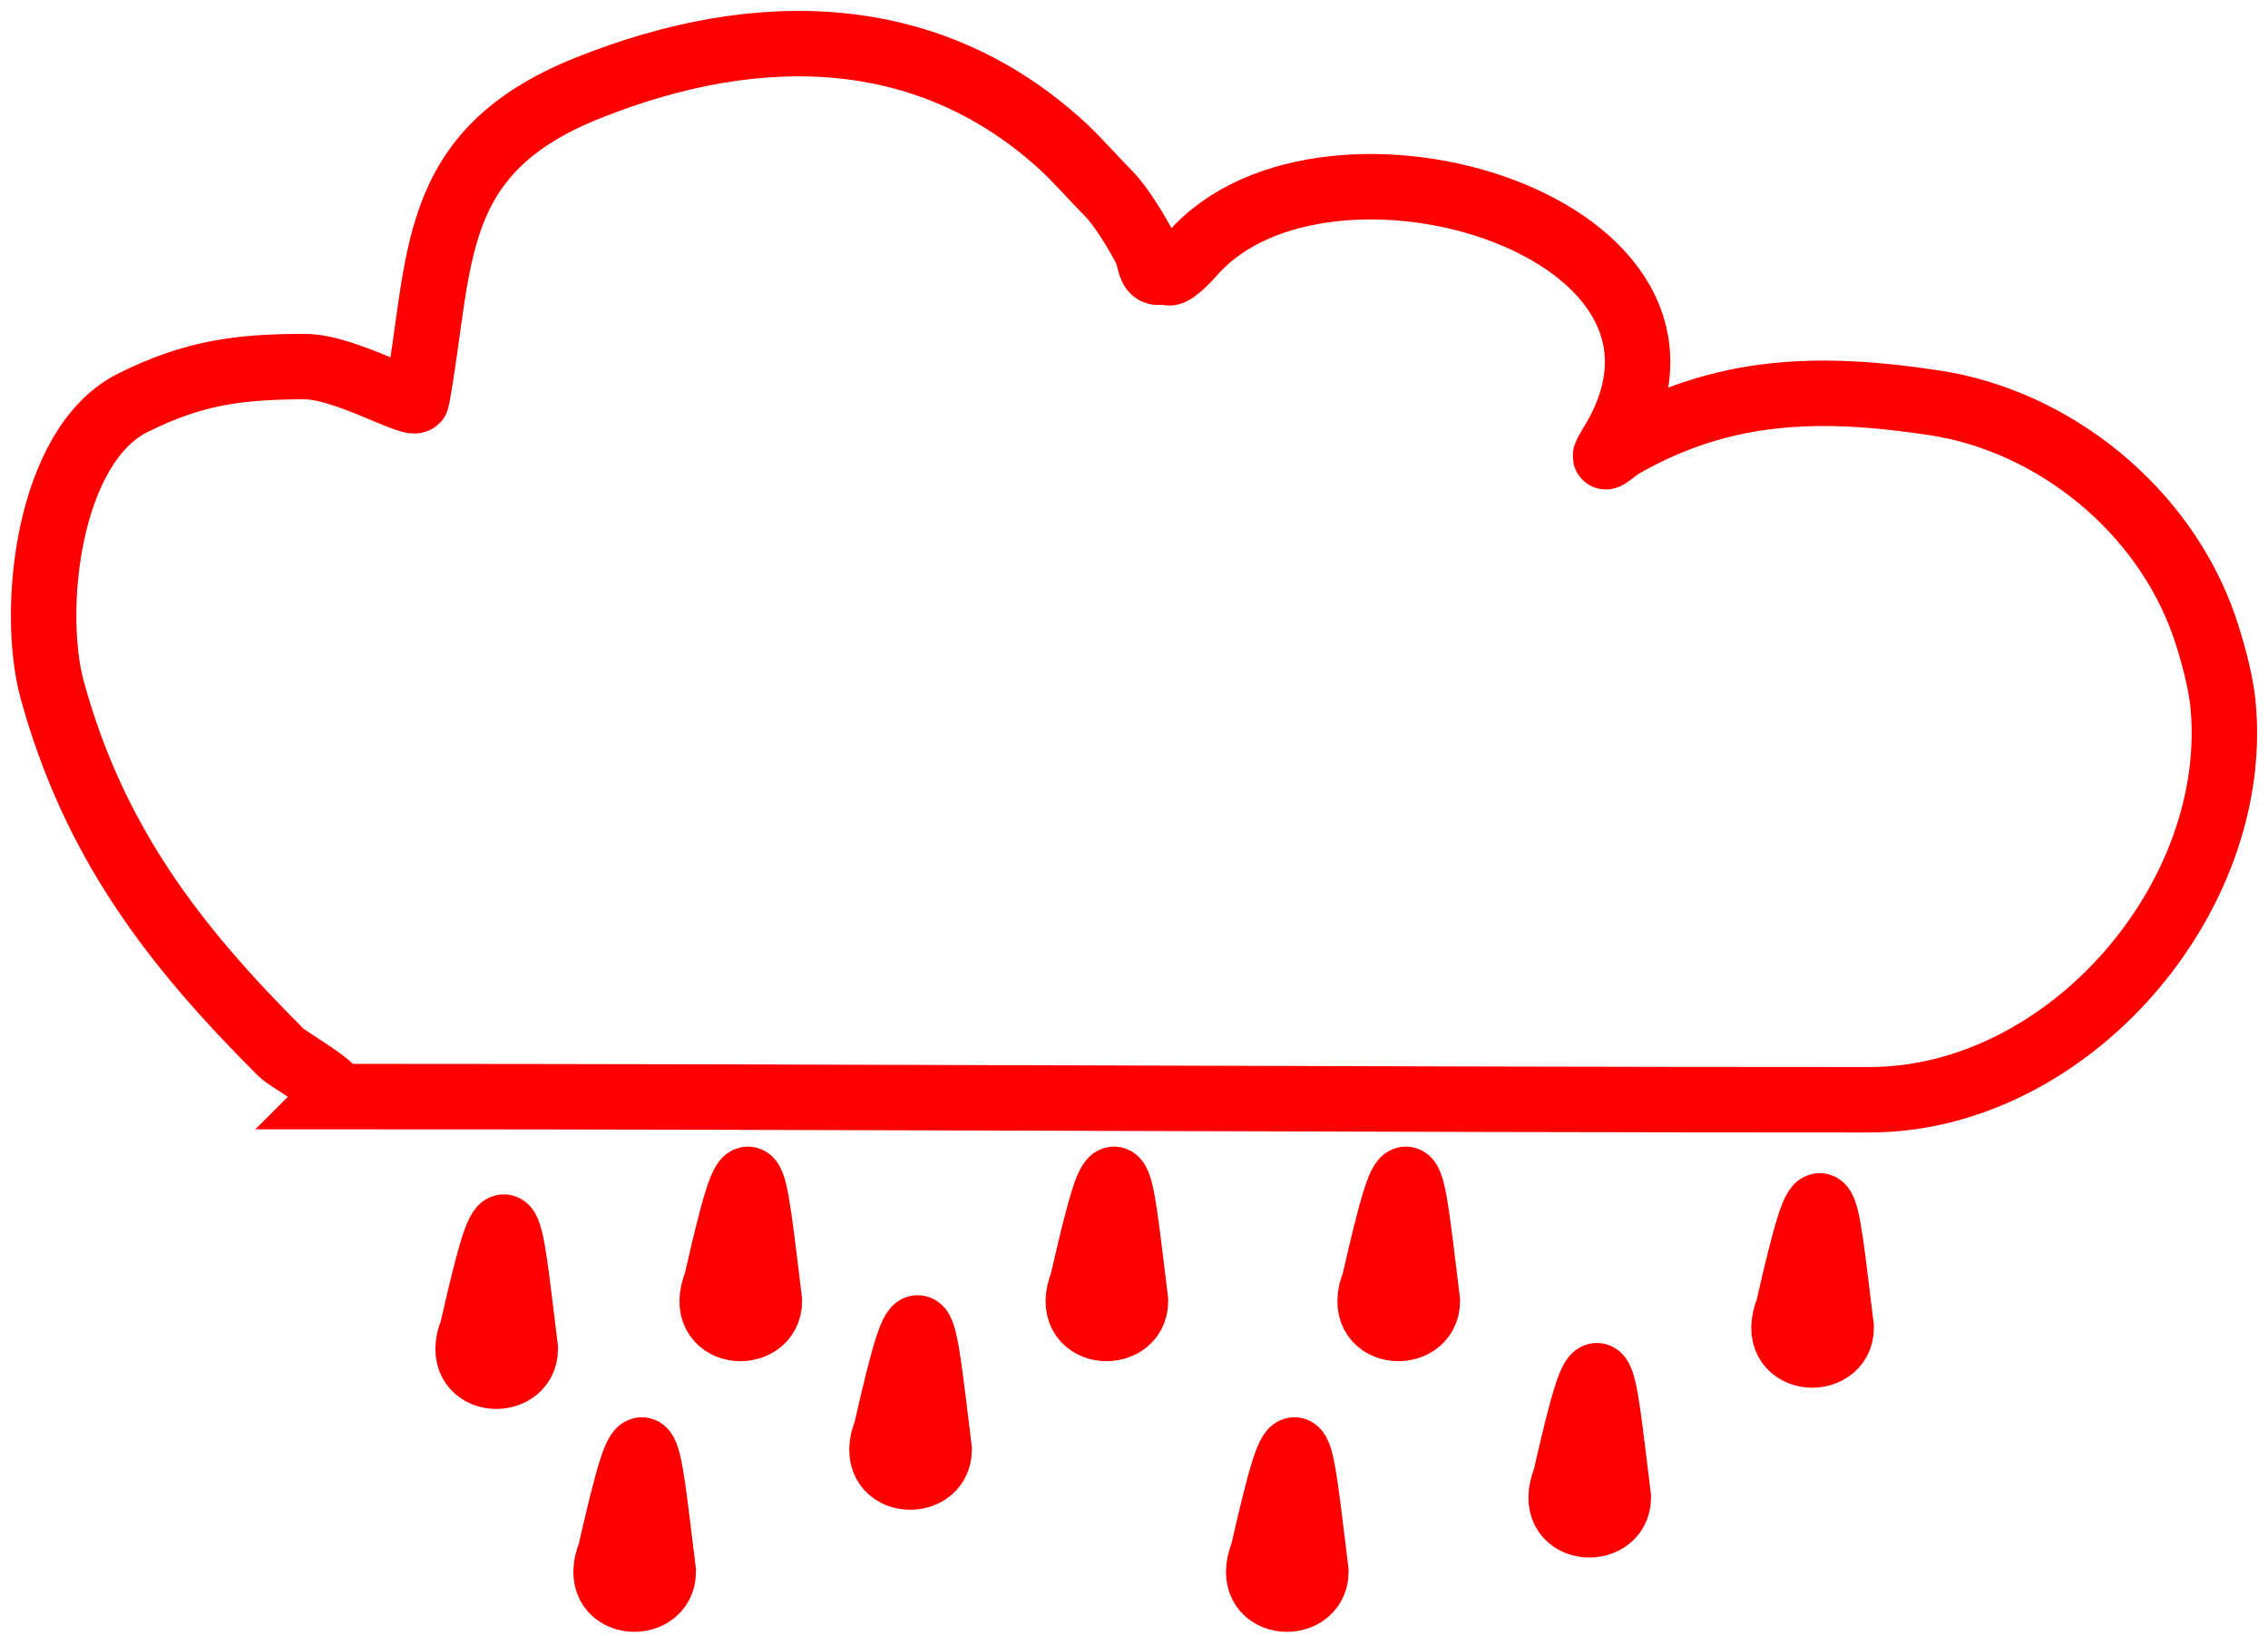
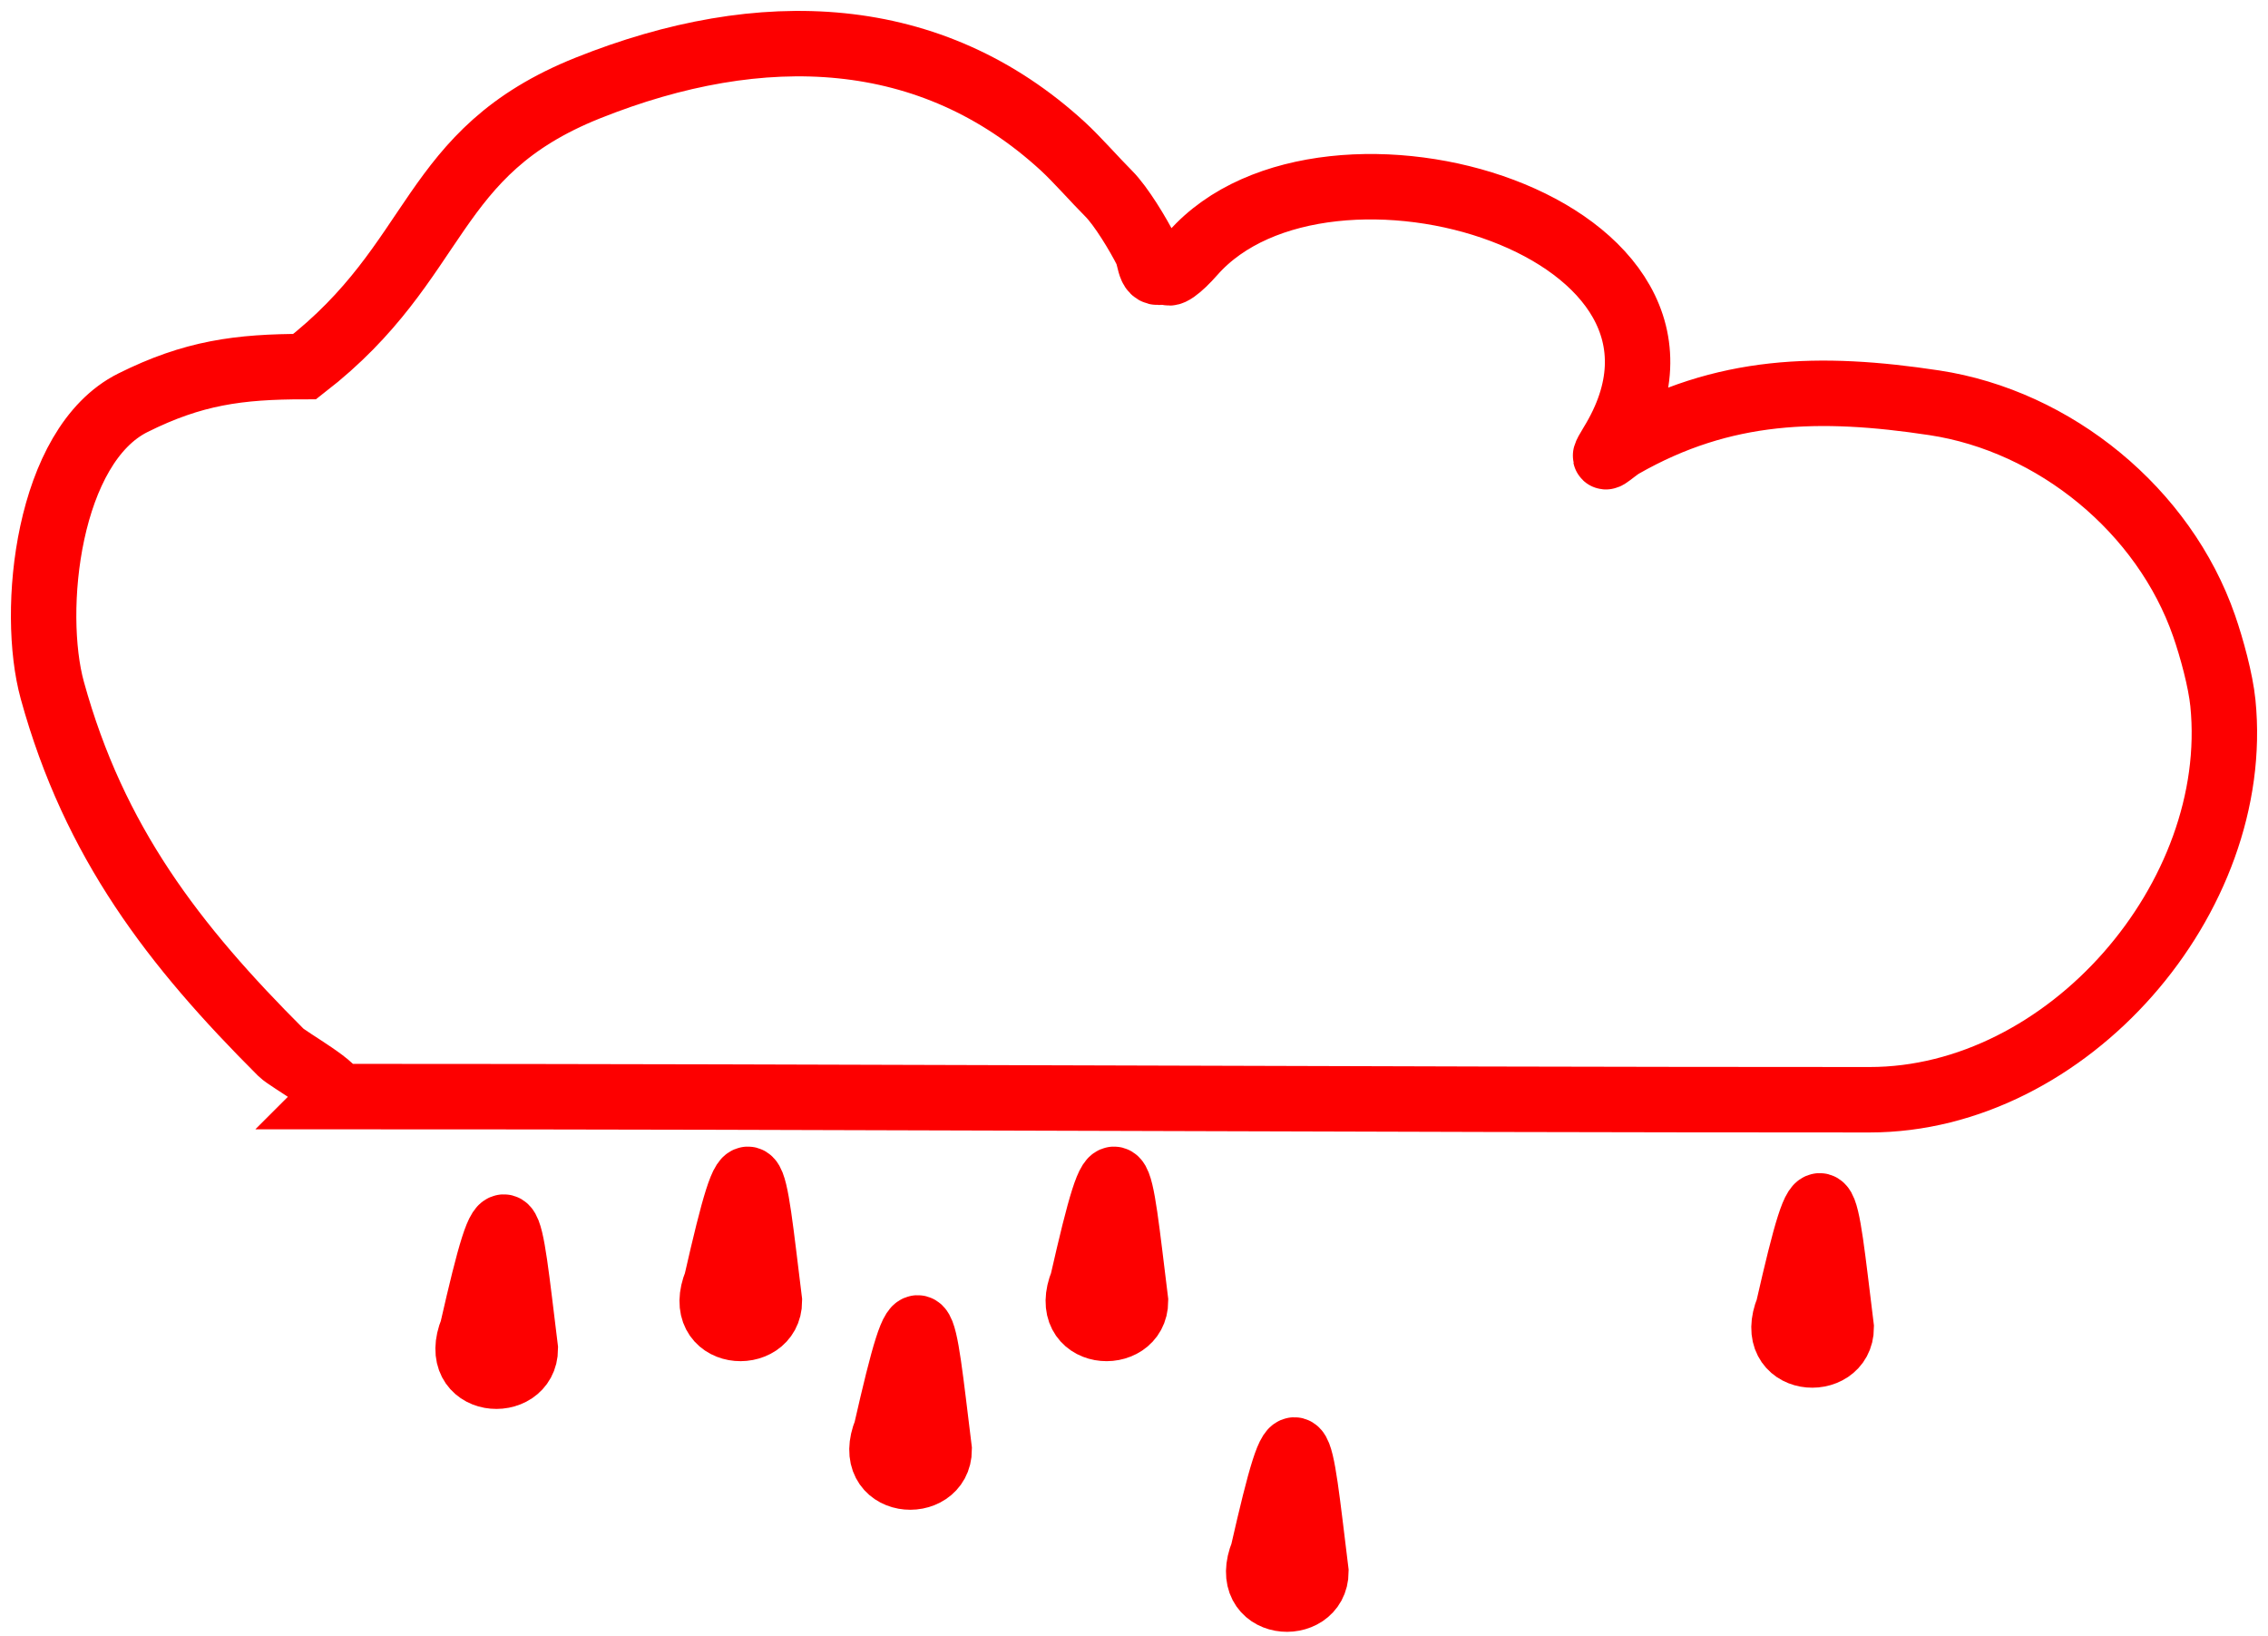
<svg xmlns="http://www.w3.org/2000/svg" width="104" height="75" viewBox="0 0 104 75" fill="none">
-   <path d="M73.894 20.382C73.225 21.467 73.931 20.686 74.408 20.414C79.037 17.774 83.449 17.673 88.696 18.466C94.229 19.303 99.236 23.406 101.072 28.7C101.42 29.703 101.827 31.19 101.932 32.234C102.825 41.143 94.822 50.419 85.733 50.419C62.27 50.419 38.808 50.274 15.345 50.274C15.686 49.935 13.22 48.587 12.888 48.255C7.97 43.347 4.319 38.615 2.399 31.649C1.393 27.999 2.171 20.423 6.093 18.466C8.849 17.091 10.947 16.807 13.972 16.807C15.852 16.807 19.035 18.738 19.112 18.314C20.279 11.913 19.553 6.993 26.959 4.033C34.934 0.845 42.704 1.168 48.74 6.71C49.374 7.292 50.235 8.274 50.836 8.873C51.409 9.445 52.204 10.77 52.555 11.47C52.798 11.955 52.654 12.795 53.511 12.367C53.511 12.768 54.121 12.271 54.699 11.614C60.809 4.673 80.048 10.403 73.894 20.382Z" stroke="#FD0000" stroke-width="3" stroke-linecap="round" />
+   <path d="M73.894 20.382C73.225 21.467 73.931 20.686 74.408 20.414C79.037 17.774 83.449 17.673 88.696 18.466C94.229 19.303 99.236 23.406 101.072 28.7C101.42 29.703 101.827 31.19 101.932 32.234C102.825 41.143 94.822 50.419 85.733 50.419C62.27 50.419 38.808 50.274 15.345 50.274C15.686 49.935 13.22 48.587 12.888 48.255C7.97 43.347 4.319 38.615 2.399 31.649C1.393 27.999 2.171 20.423 6.093 18.466C8.849 17.091 10.947 16.807 13.972 16.807C20.279 11.913 19.553 6.993 26.959 4.033C34.934 0.845 42.704 1.168 48.74 6.71C49.374 7.292 50.235 8.274 50.836 8.873C51.409 9.445 52.204 10.77 52.555 11.47C52.798 11.955 52.654 12.795 53.511 12.367C53.511 12.768 54.121 12.271 54.699 11.614C60.809 4.673 80.048 10.403 73.894 20.382Z" stroke="#FD0000" stroke-width="3" stroke-linecap="round" />
  <path d="M24.089 61.834C23.292 55.385 23.292 53.805 21.656 60.983C20.626 63.511 24.089 63.737 24.089 61.834Z" stroke="#FD0000" stroke-width="3" stroke-linecap="round" />
-   <path d="M74.21 68.647C73.413 62.197 73.413 60.618 71.777 67.795C70.747 70.324 74.21 70.549 74.21 68.647Z" stroke="#FD0000" stroke-width="3" stroke-linecap="round" />
  <path d="M84.43 60.861C83.633 54.411 83.633 52.832 81.997 60.009C80.967 62.538 84.43 62.764 84.43 60.861Z" stroke="#FD0000" stroke-width="3" stroke-linecap="round" />
-   <path d="M65.452 59.645C64.654 53.195 64.654 51.615 63.019 58.793C61.988 61.322 65.452 61.547 65.452 59.645Z" stroke="#FD0000" stroke-width="3" stroke-linecap="round" />
  <path d="M60.342 72.053C59.545 65.603 59.545 64.024 57.909 71.202C56.879 73.73 60.342 73.956 60.342 72.053Z" stroke="#FD0000" stroke-width="3" stroke-linecap="round" />
  <path d="M52.07 59.645C51.272 53.195 51.272 51.615 49.637 58.793C48.606 61.322 52.07 61.547 52.07 59.645Z" stroke="#FD0000" stroke-width="3" stroke-linecap="round" />
  <path d="M43.067 66.457C42.27 60.007 42.269 58.428 40.634 65.606C39.604 68.134 43.067 68.36 43.067 66.457Z" stroke="#FD0000" stroke-width="3" stroke-linecap="round" />
-   <path d="M30.416 72.053C29.618 65.603 29.618 64.024 27.983 71.202C26.952 73.73 30.416 73.956 30.416 72.053Z" stroke="#FD0000" stroke-width="3" stroke-linecap="round" />
  <path d="M35.282 59.645C34.484 53.195 34.484 51.615 32.849 58.793C31.818 61.322 35.282 61.547 35.282 59.645Z" stroke="#FD0000" stroke-width="3" stroke-linecap="round" />
</svg>